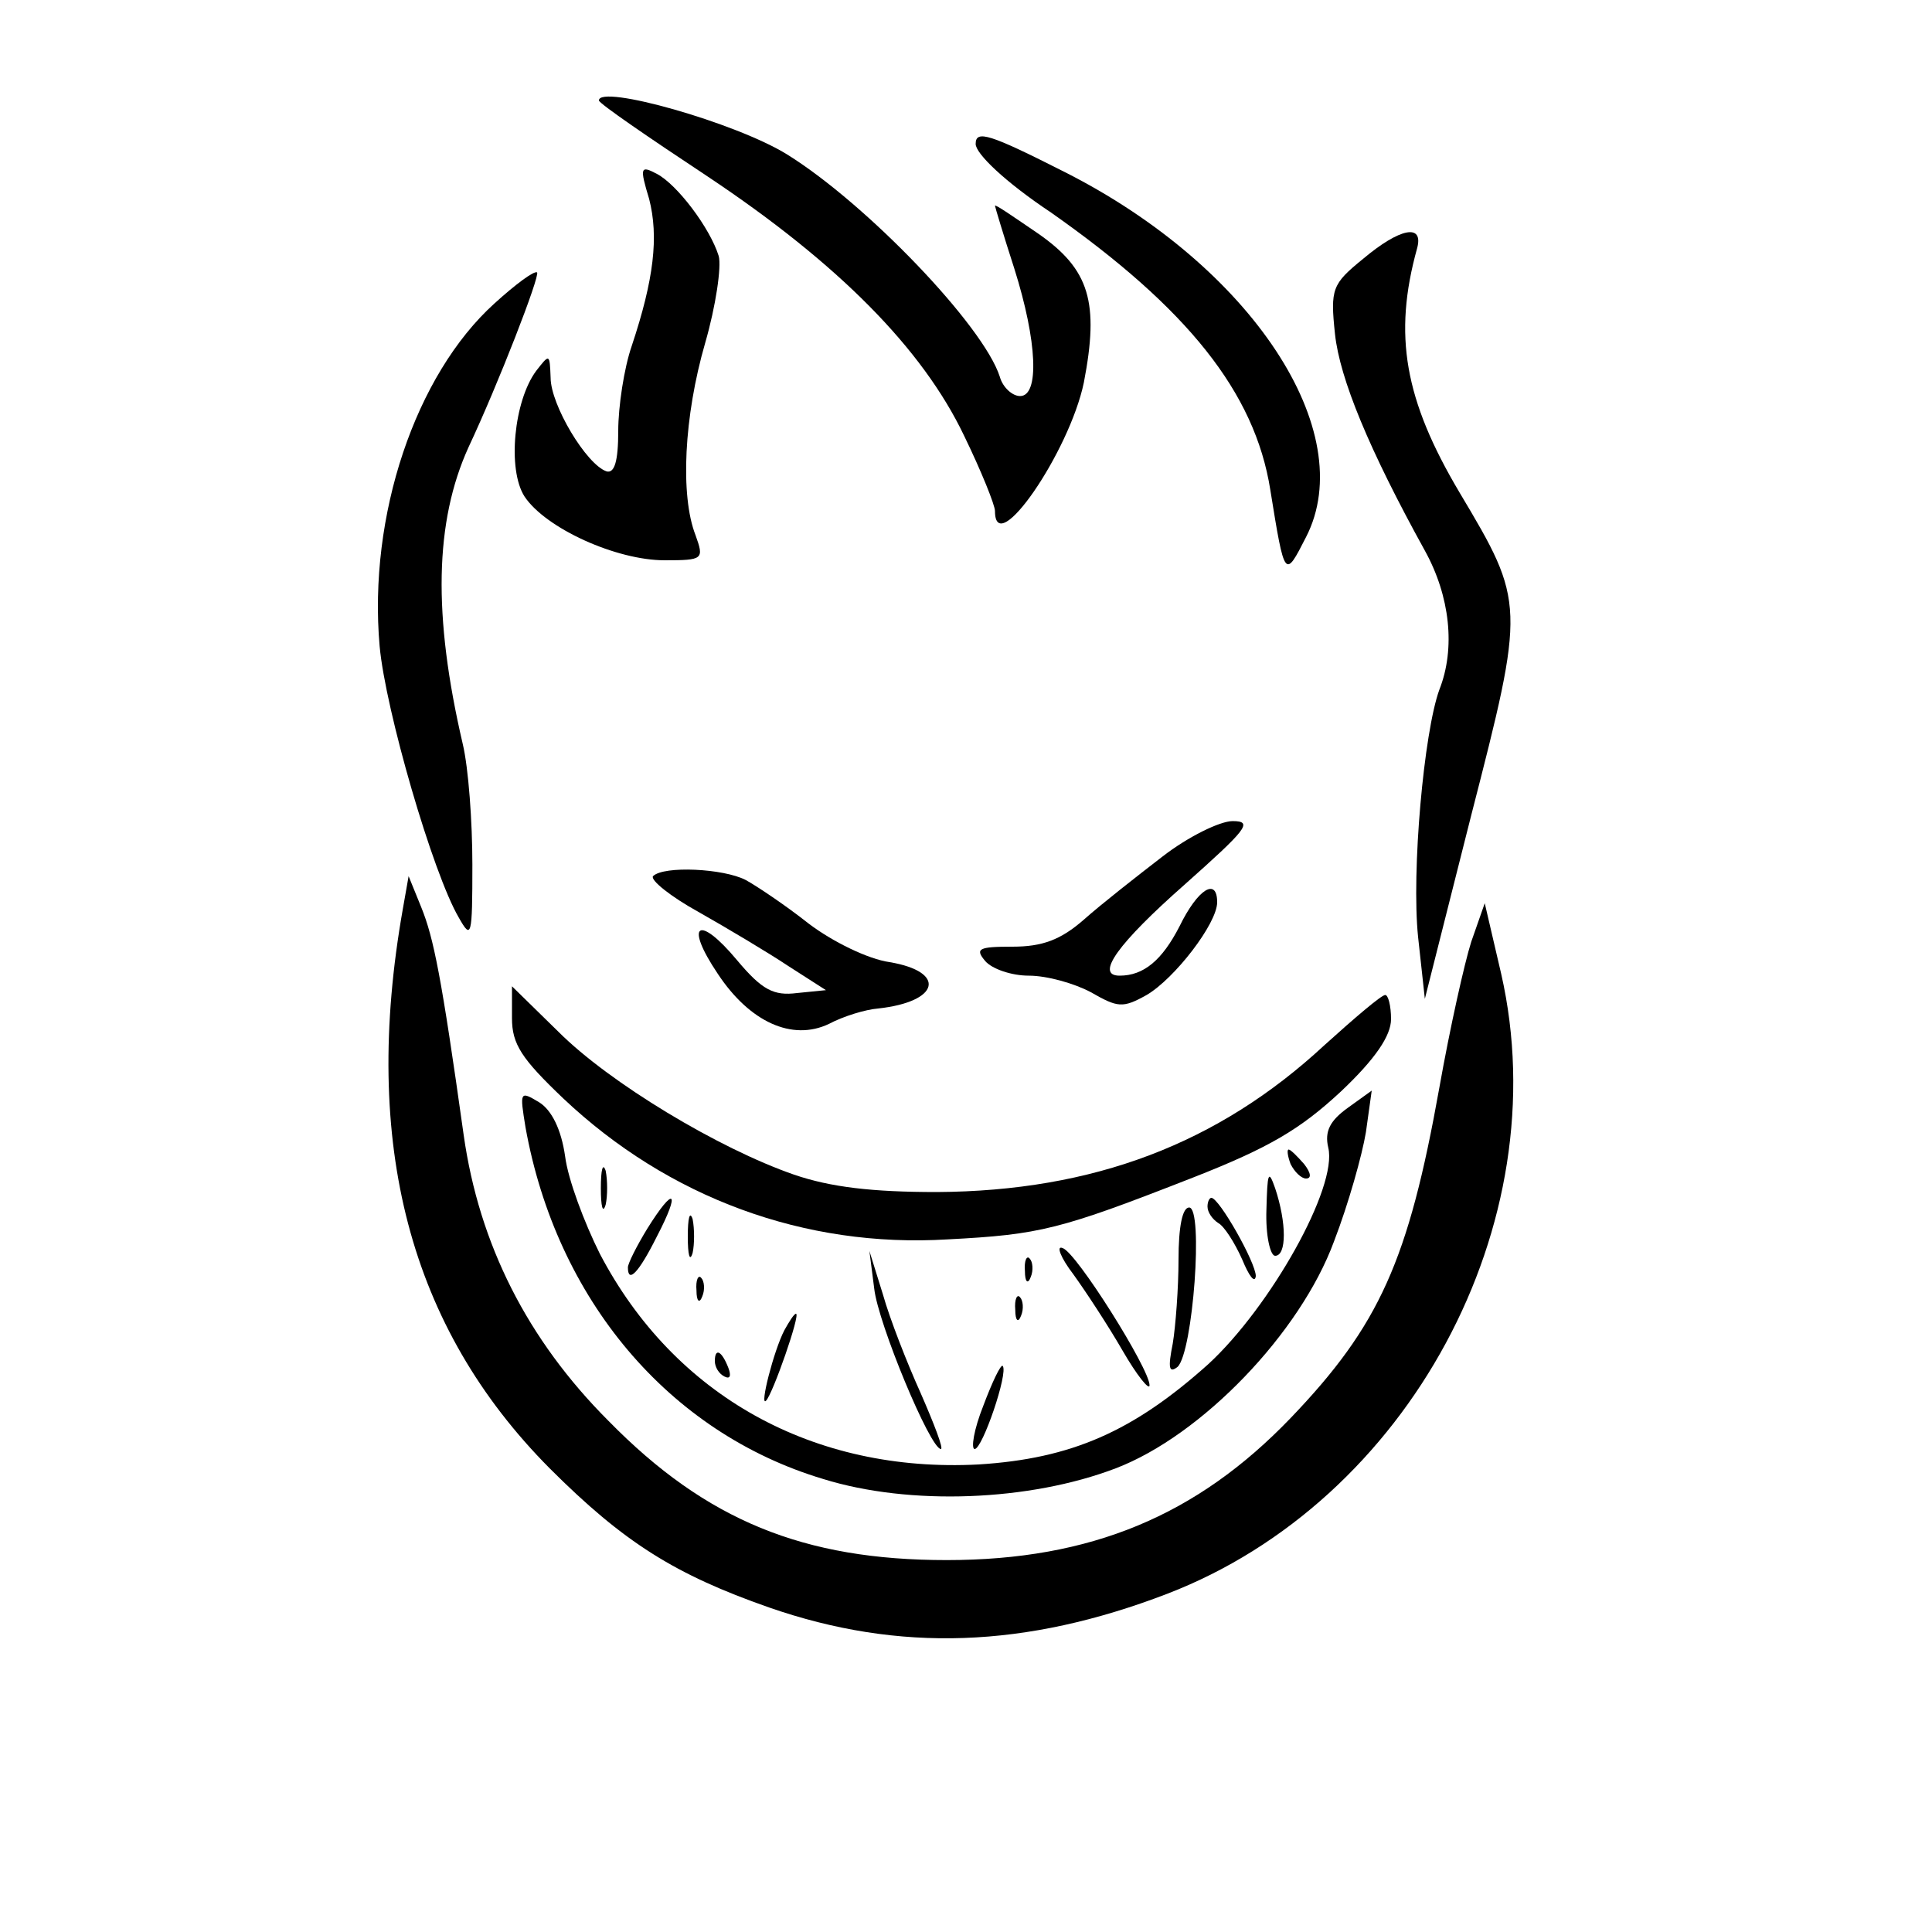
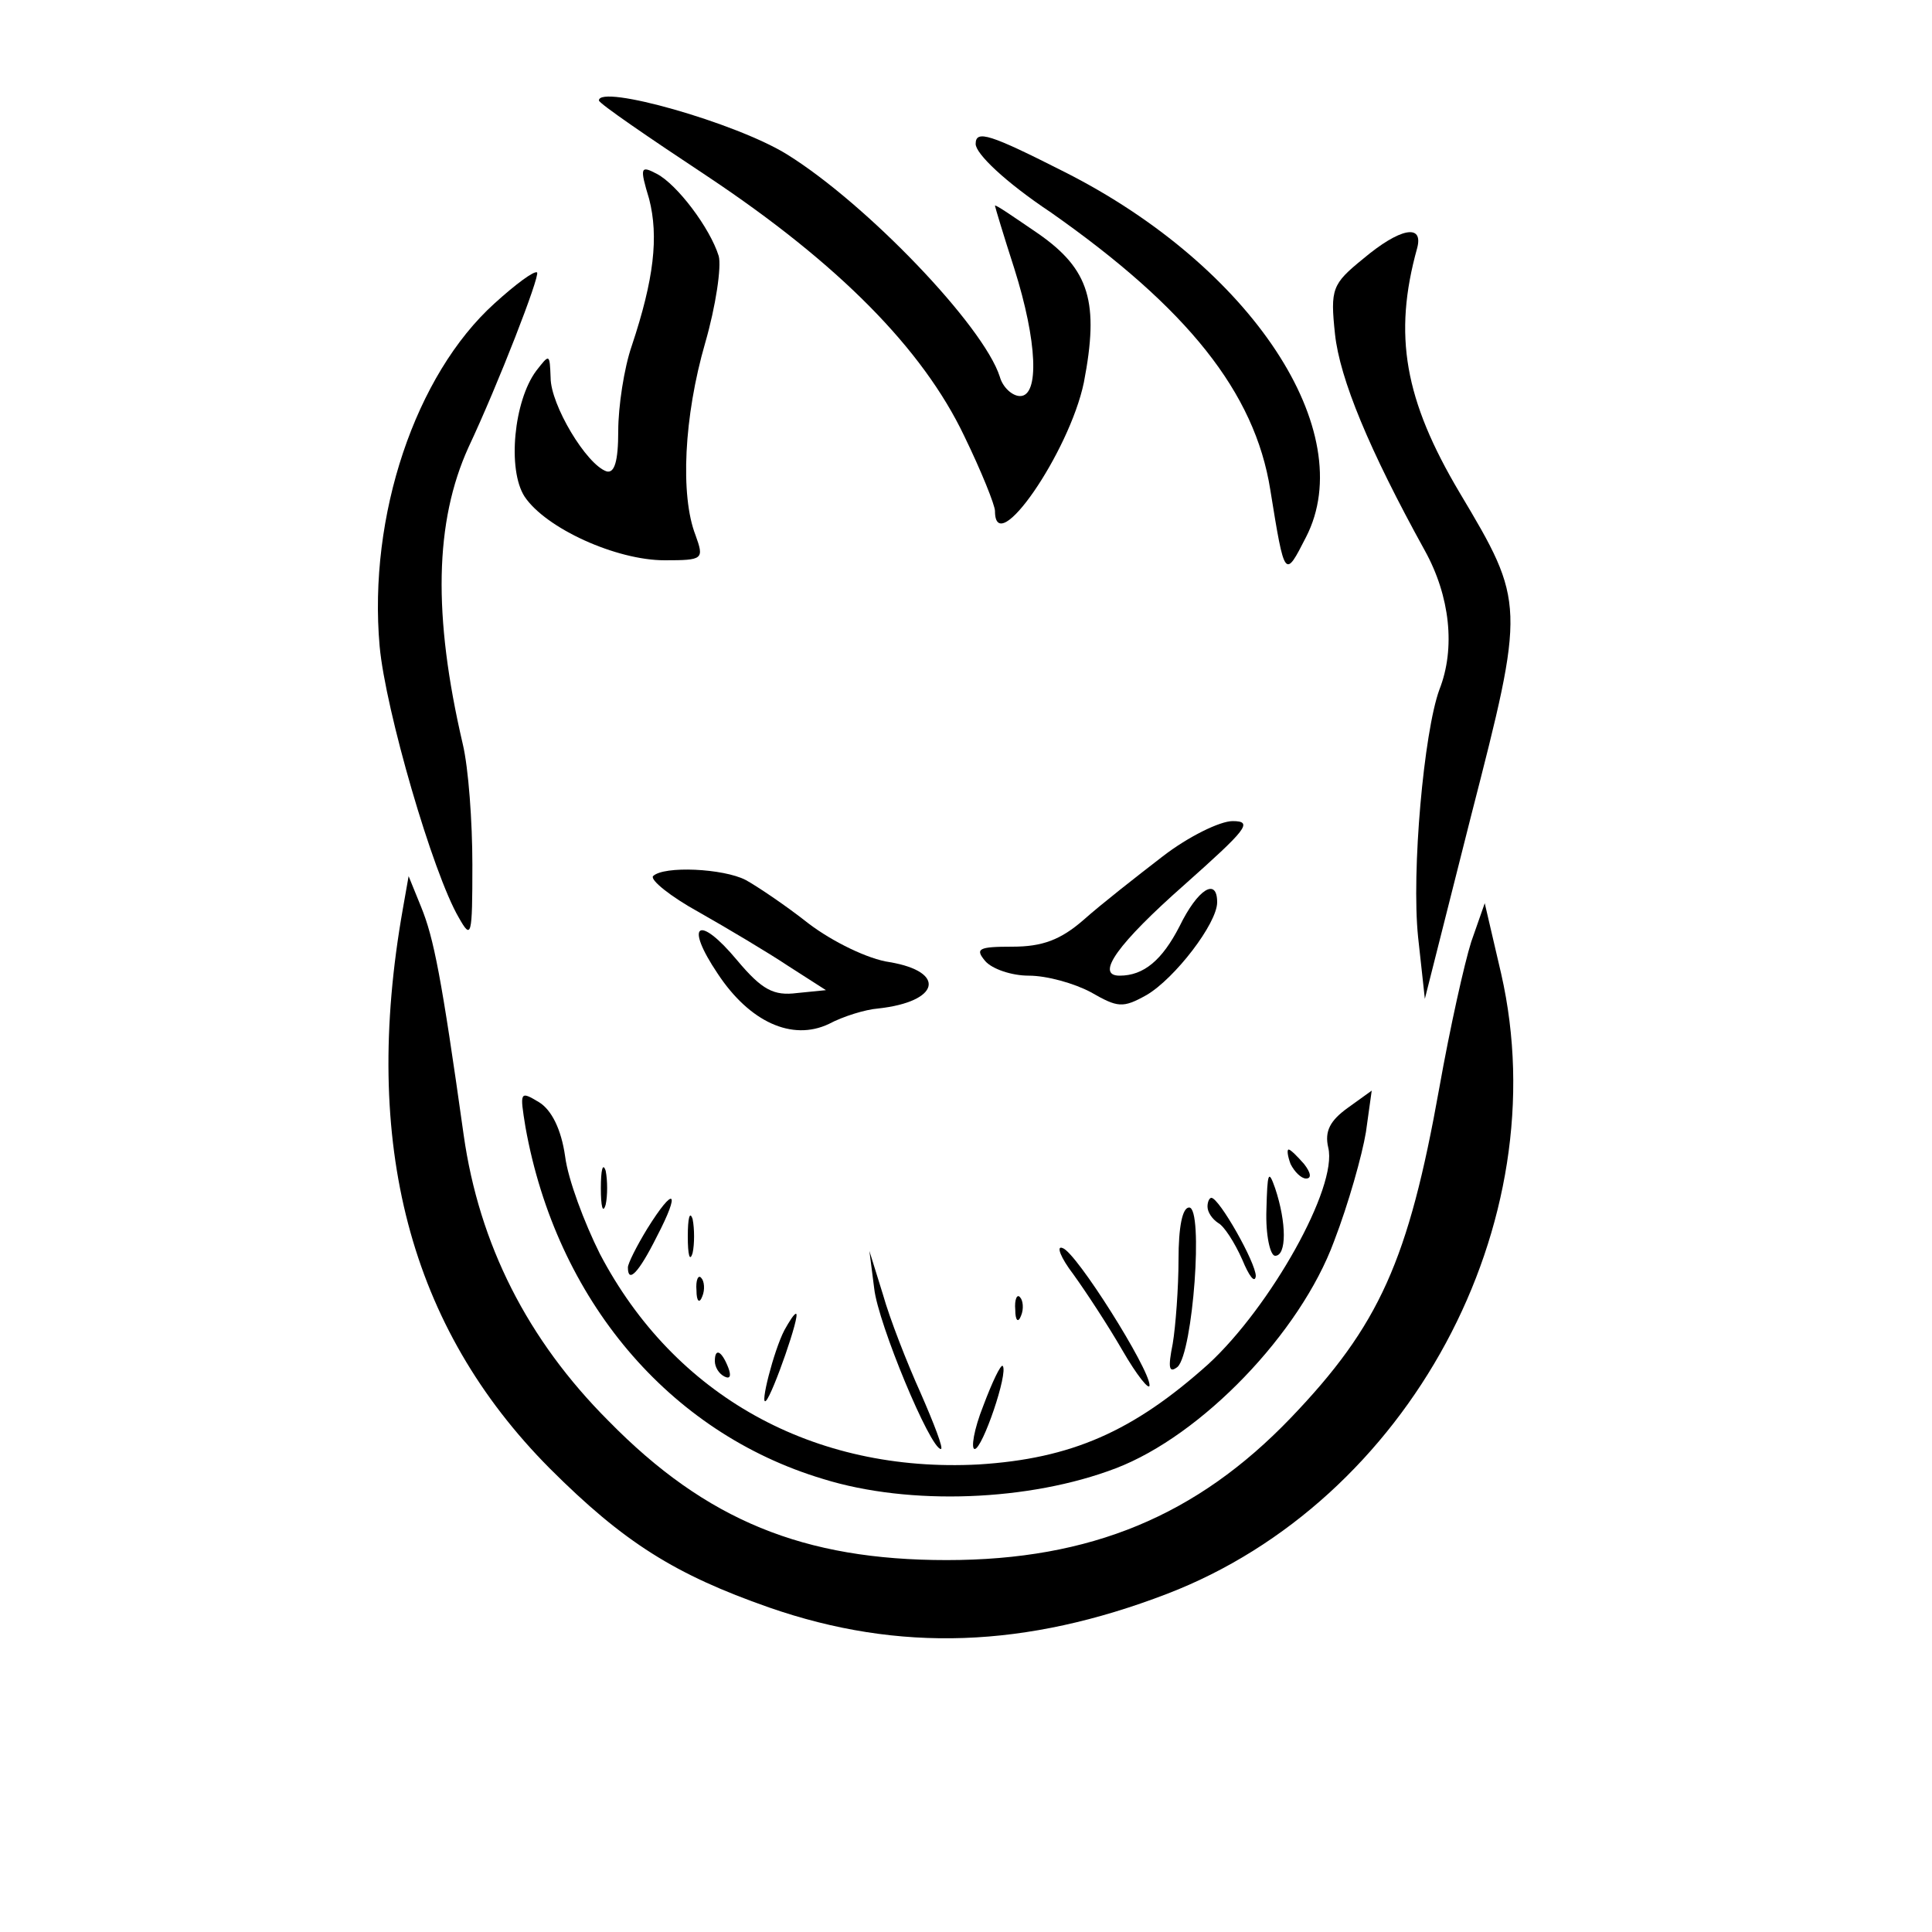
<svg xmlns="http://www.w3.org/2000/svg" version="1.0" width="200pt" height="200pt" viewBox="0 0 200 200" preserveAspectRatio="xMidYMid meet">
  <g transform="translate(0,200) scale(0.1,-0.1)" fill="#000000" stroke="none">
    <path d="M620 1896 c0 -3 51 -38 113 -79 135 -90 222 -178 265 -268 18 -37 32 -72 32 -78 0 -51 77 61 92 133 16 83 6 117 -47 154 -25 17 -45 31 -45 29 0 -1 9 -31 20 -65 24 -76 26 -132 6 -132 -8 0 -18 9 -21 20 -17 53 -138 179 -220 230 -53 33 -195 73 -195 56z" />
    <path d="M1010 1851 c0 -10 30 -39 78 -71 141 -99 211 -186 227 -287 15 -93 15 -92 37 -49 56 109 -56 280 -250 378 -77 39 -92 44 -92 29z" />
    <path d="M672 1794 c10 -39 5 -83 -18 -152 -8 -23 -14 -63 -14 -88 0 -32 -4 -44 -12 -42 -21 7 -58 69 -58 97 -1 25 -1 25 -15 7 -23 -31 -30 -102 -12 -130 22 -33 95 -66 145 -66 40 0 41 1 32 26 -16 41 -12 123 10 199 11 38 17 79 14 90 -9 29 -43 74 -64 85 -17 9 -18 7 -8 -26z" />
    <path d="M1411 1732 c-32 -26 -34 -31 -29 -78 5 -46 35 -119 93 -224 26 -47 32 -101 15 -144 -16 -44 -29 -188 -22 -256 l7 -64 48 190 c56 218 56 220 -12 334 -57 96 -69 163 -44 253 7 26 -18 21 -56 -11z" />
    <path d="M512 1686 c-82 -74 -131 -220 -119 -355 6 -66 55 -235 82 -281 13 -23 14 -20 14 55 0 44 -4 100 -10 125 -31 133 -29 230 6 307 31 66 74 177 71 181 -3 2 -22 -12 -44 -32z" />
    <path d="M1203 1113 c-26 -20 -63 -49 -81 -65 -24 -21 -43 -28 -74 -28 -35 0 -39 -2 -28 -15 7 -8 27 -15 45 -15 19 0 47 -8 64 -17 28 -16 33 -17 58 -3 29 17 73 74 73 96 0 26 -20 14 -39 -25 -18 -35 -37 -51 -62 -51 -26 0 -1 34 67 94 64 57 72 66 50 66 -13 0 -46 -16 -73 -37z" />
    <path d="M676 1093 c-3 -4 18 -21 47 -37 30 -17 72 -42 93 -56 l39 -25 -30 -3 c-24 -3 -36 3 -62 34 -40 48 -55 38 -20 -14 33 -50 77 -70 115 -52 15 8 38 15 51 16 64 7 71 38 12 48 -22 3 -59 21 -84 40 -24 19 -54 39 -65 45 -23 12 -85 15 -96 4z" />
    <path d="M417 1059 c-43 -243 7 -433 152 -579 77 -77 130 -110 227 -144 135 -47 266 -42 412 14 250 96 405 383 346 642 l-17 73 -14 -40 c-7 -22 -22 -89 -33 -151 -32 -179 -62 -246 -154 -342 -97 -101 -207 -147 -356 -147 -148 0 -249 41 -350 144 -84 84 -134 183 -150 296 -23 164 -31 204 -44 236 l-13 32 -6 -34z" />
-     <path d="M530 946 c0 -27 10 -42 53 -83 109 -103 250 -155 398 -146 96 5 116 10 254 64 79 31 111 50 153 89 36 34 52 58 52 75 0 14 -3 25 -6 25 -4 0 -32 -24 -63 -52 -110 -102 -239 -151 -401 -152 -67 0 -110 5 -148 18 -78 27 -191 95 -244 148 l-48 47 0 -33z" />
    <path d="M544 833 c32 -178 148 -316 308 -364 90 -28 214 -23 303 11 89 34 191 140 226 235 15 39 29 89 33 113 l6 43 -25 -18 c-18 -13 -24 -24 -20 -41 10 -41 -60 -165 -124 -224 -78 -70 -142 -98 -238 -104 -171 -9 -315 71 -392 218 -16 32 -33 77 -36 101 -4 28 -14 48 -27 56 -20 12 -20 11 -14 -26z" />
    <path d="M1336 795 c4 -8 11 -15 16 -15 6 0 5 6 -2 15 -7 8 -14 15 -16 15 -2 0 -1 -7 2 -15z" />
    <path d="M622 770 c0 -19 2 -27 5 -17 2 9 2 25 0 35 -3 9 -5 1 -5 -18z" />
    <path d="M1311 748 c-1 -27 4 -48 9 -48 12 0 12 34 0 70 -7 20 -8 16 -9 -22z" />
    <path d="M670 728 c-11 -18 -20 -36 -20 -40 0 -17 11 -6 30 32 25 48 18 53 -10 8z" />
    <path d="M1250 751 c0 -6 5 -13 11 -17 6 -3 17 -20 25 -38 7 -17 13 -25 14 -17 0 14 -38 81 -46 81 -2 0 -4 -4 -4 -9z" />
    <path d="M712 720 c0 -19 2 -27 5 -17 2 9 2 25 0 35 -3 9 -5 1 -5 -18z" />
    <path d="M1220 696 c0 -29 -3 -69 -6 -87 -5 -25 -4 -31 5 -24 16 15 27 165 12 165 -7 0 -11 -20 -11 -54z" />
    <path d="M1111 681 c13 -18 36 -53 51 -79 15 -26 28 -42 28 -36 0 17 -76 138 -90 142 -7 3 -2 -10 11 -27z" />
    <path d="M905 666 c4 -36 58 -166 69 -166 3 0 -7 26 -21 58 -14 31 -32 77 -39 102 l-14 45 5 -39z" />
-     <path d="M1061 684 c0 -11 3 -14 6 -6 3 7 2 16 -1 19 -3 4 -6 -2 -5 -13z" />
+     <path d="M1061 684 z" />
    <path d="M721 664 c0 -11 3 -14 6 -6 3 7 2 16 -1 19 -3 4 -6 -2 -5 -13z" />
    <path d="M1051 644 c0 -11 3 -14 6 -6 3 7 2 16 -1 19 -3 4 -6 -2 -5 -13z" />
    <path d="M812 623 c-11 -21 -26 -80 -19 -73 7 7 36 90 31 90 -2 0 -7 -8 -12 -17z" />
    <path d="M740 591 c0 -6 4 -13 10 -16 6 -3 7 1 4 9 -7 18 -14 21 -14 7z" />
    <path d="M1018 545 c-10 -25 -13 -45 -9 -45 8 0 35 79 29 86 -2 2 -11 -17 -20 -41z" />
  </g>
</svg>